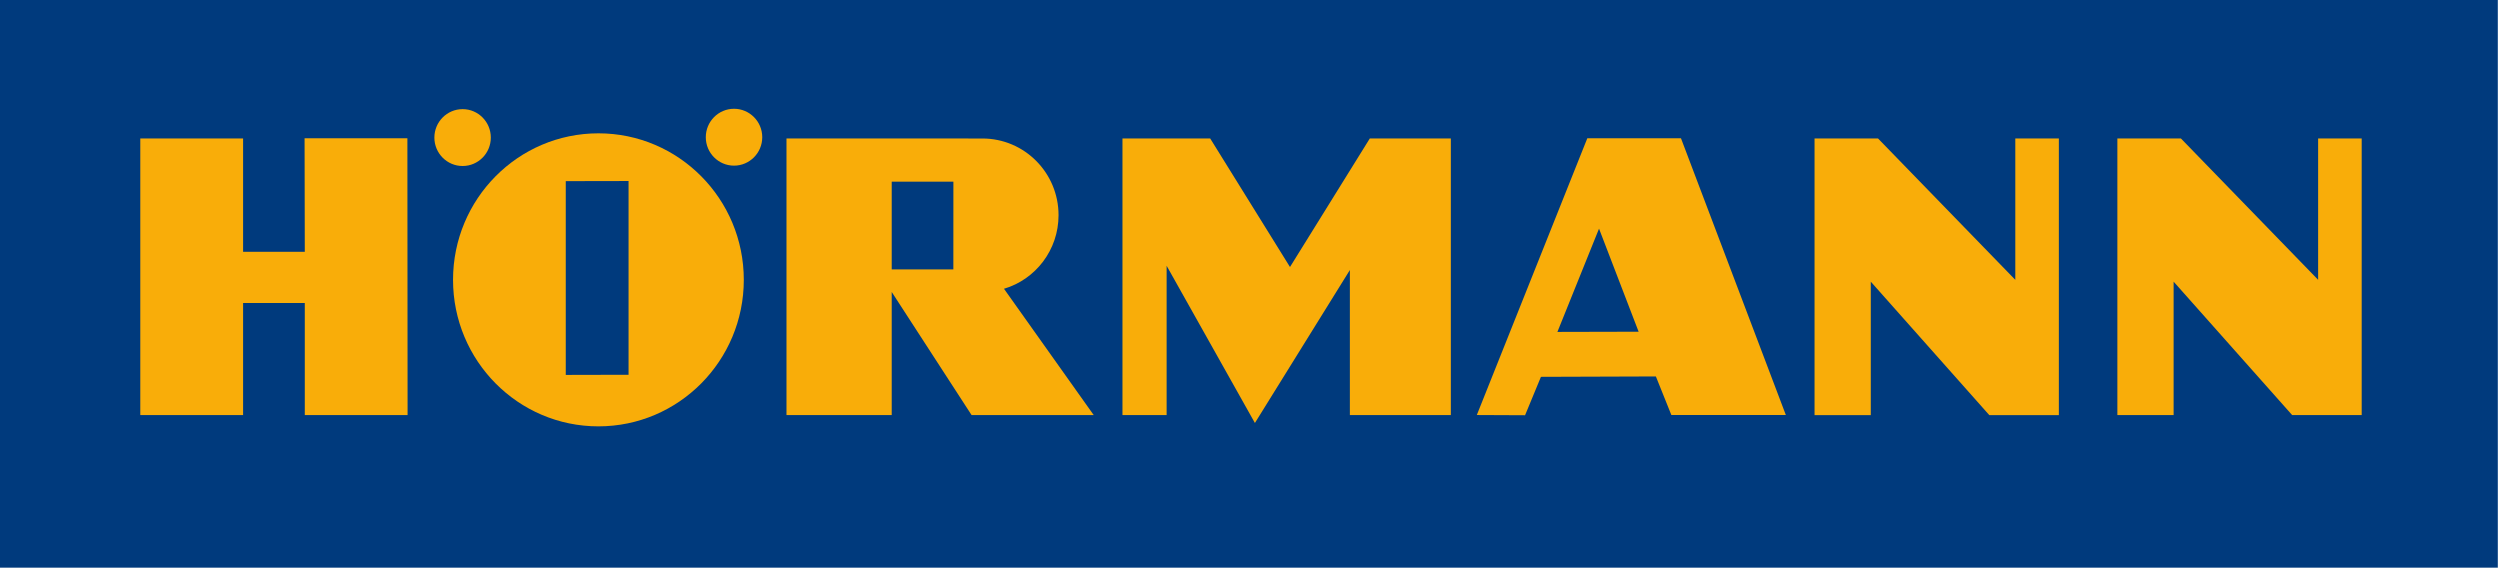
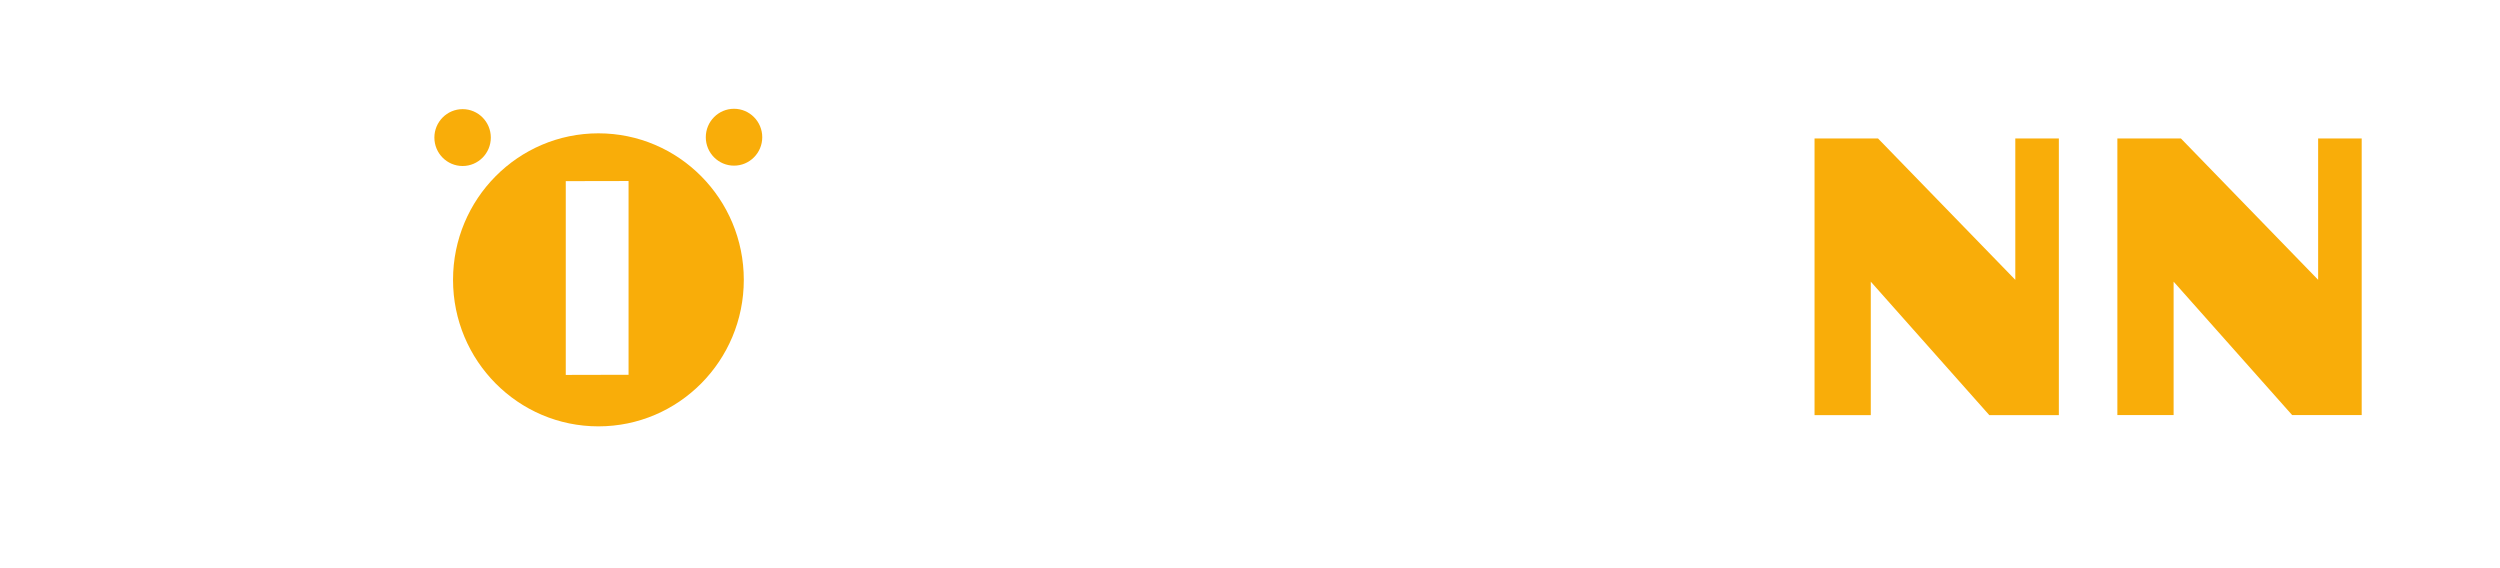
<svg xmlns="http://www.w3.org/2000/svg" width="229" height="52" viewBox="0 0 229 52" fill="none">
  <g clip-path="url(#clip0_929_2948)">
-     <path fill-rule="evenodd" clip-rule="evenodd" d="M0 52H228.8V0H0V52Z" fill="#003A7D" />
-     <path fill-rule="evenodd" clip-rule="evenodd" d="M12.851 38.023V12.683H22.267V23.063H27.919L27.899 12.665H37.317L37.335 38.023H27.919V27.752H22.267V38.023H12.851Z" fill="#F9AD09" />
-     <path fill-rule="evenodd" clip-rule="evenodd" d="M102.818 38.021V12.681H110.852L118.163 24.458L125.476 12.681H132.897V38.021H123.648V24.736L114.949 38.745L106.863 24.345V38.021H102.818Z" fill="#F9AD09" />
    <path fill-rule="evenodd" clip-rule="evenodd" d="M166.212 38.025V12.685H172.028L184.602 25.633V12.685H188.591V38.025H182.22L171.364 25.801V38.025H166.212Z" fill="#F9AD09" />
    <path fill-rule="evenodd" clip-rule="evenodd" d="M193.951 38.021V12.681H199.769L212.341 25.631V12.681H216.331V38.021H209.961L199.103 25.799V38.021H193.951Z" fill="#F9AD09" />
-     <path fill-rule="evenodd" clip-rule="evenodd" d="M87.327 24.674L87.331 16.643H81.681V24.679L87.327 24.674ZM72.042 38.02V12.682L89.99 12.687C93.842 12.687 96.963 15.832 96.963 19.712C96.963 22.904 94.854 25.596 91.965 26.451L100.184 38.02H88.996L81.681 26.745V38.02H72.042Z" fill="#F9AD09" />
-     <path fill-rule="evenodd" clip-rule="evenodd" d="M146.471 20.944L142.658 30.403L150.098 30.385L146.471 20.944ZM145.397 12.667H153.978L163.584 38.016H153.097L151.678 34.482L141.15 34.518L139.696 38.036L135.276 38.016L145.397 12.667Z" fill="#F9AD09" />
    <path fill-rule="evenodd" clip-rule="evenodd" d="M44.959 12.602C44.959 11.164 43.801 9.997 42.376 9.997C40.949 9.997 39.789 11.164 39.789 12.602C39.789 14.042 40.949 15.206 42.376 15.206C43.801 15.206 44.959 14.042 44.959 12.602Z" fill="#F9AD09" />
    <path fill-rule="evenodd" clip-rule="evenodd" d="M69.822 12.569C69.822 11.131 68.662 9.964 67.236 9.964C65.809 9.964 64.651 11.131 64.651 12.569C64.651 14.009 65.809 15.173 67.236 15.173C68.662 15.173 69.822 14.009 69.822 12.569Z" fill="#F9AD09" />
    <path fill-rule="evenodd" clip-rule="evenodd" d="M51.824 34.342V16.592L57.576 16.581V34.329L51.824 34.342ZM68.132 25.634C68.132 18.223 62.171 12.213 54.815 12.213C47.459 12.213 41.498 18.223 41.498 25.634C41.498 33.043 47.459 39.054 54.815 39.054C62.171 39.054 68.132 33.043 68.132 25.634Z" fill="#F9AD09" />
  </g>
  <defs>
    <clipPath id="clip0_929_2948">
      <rect width="228.8" height="52" fill="white" />
    </clipPath>
  </defs>
</svg>